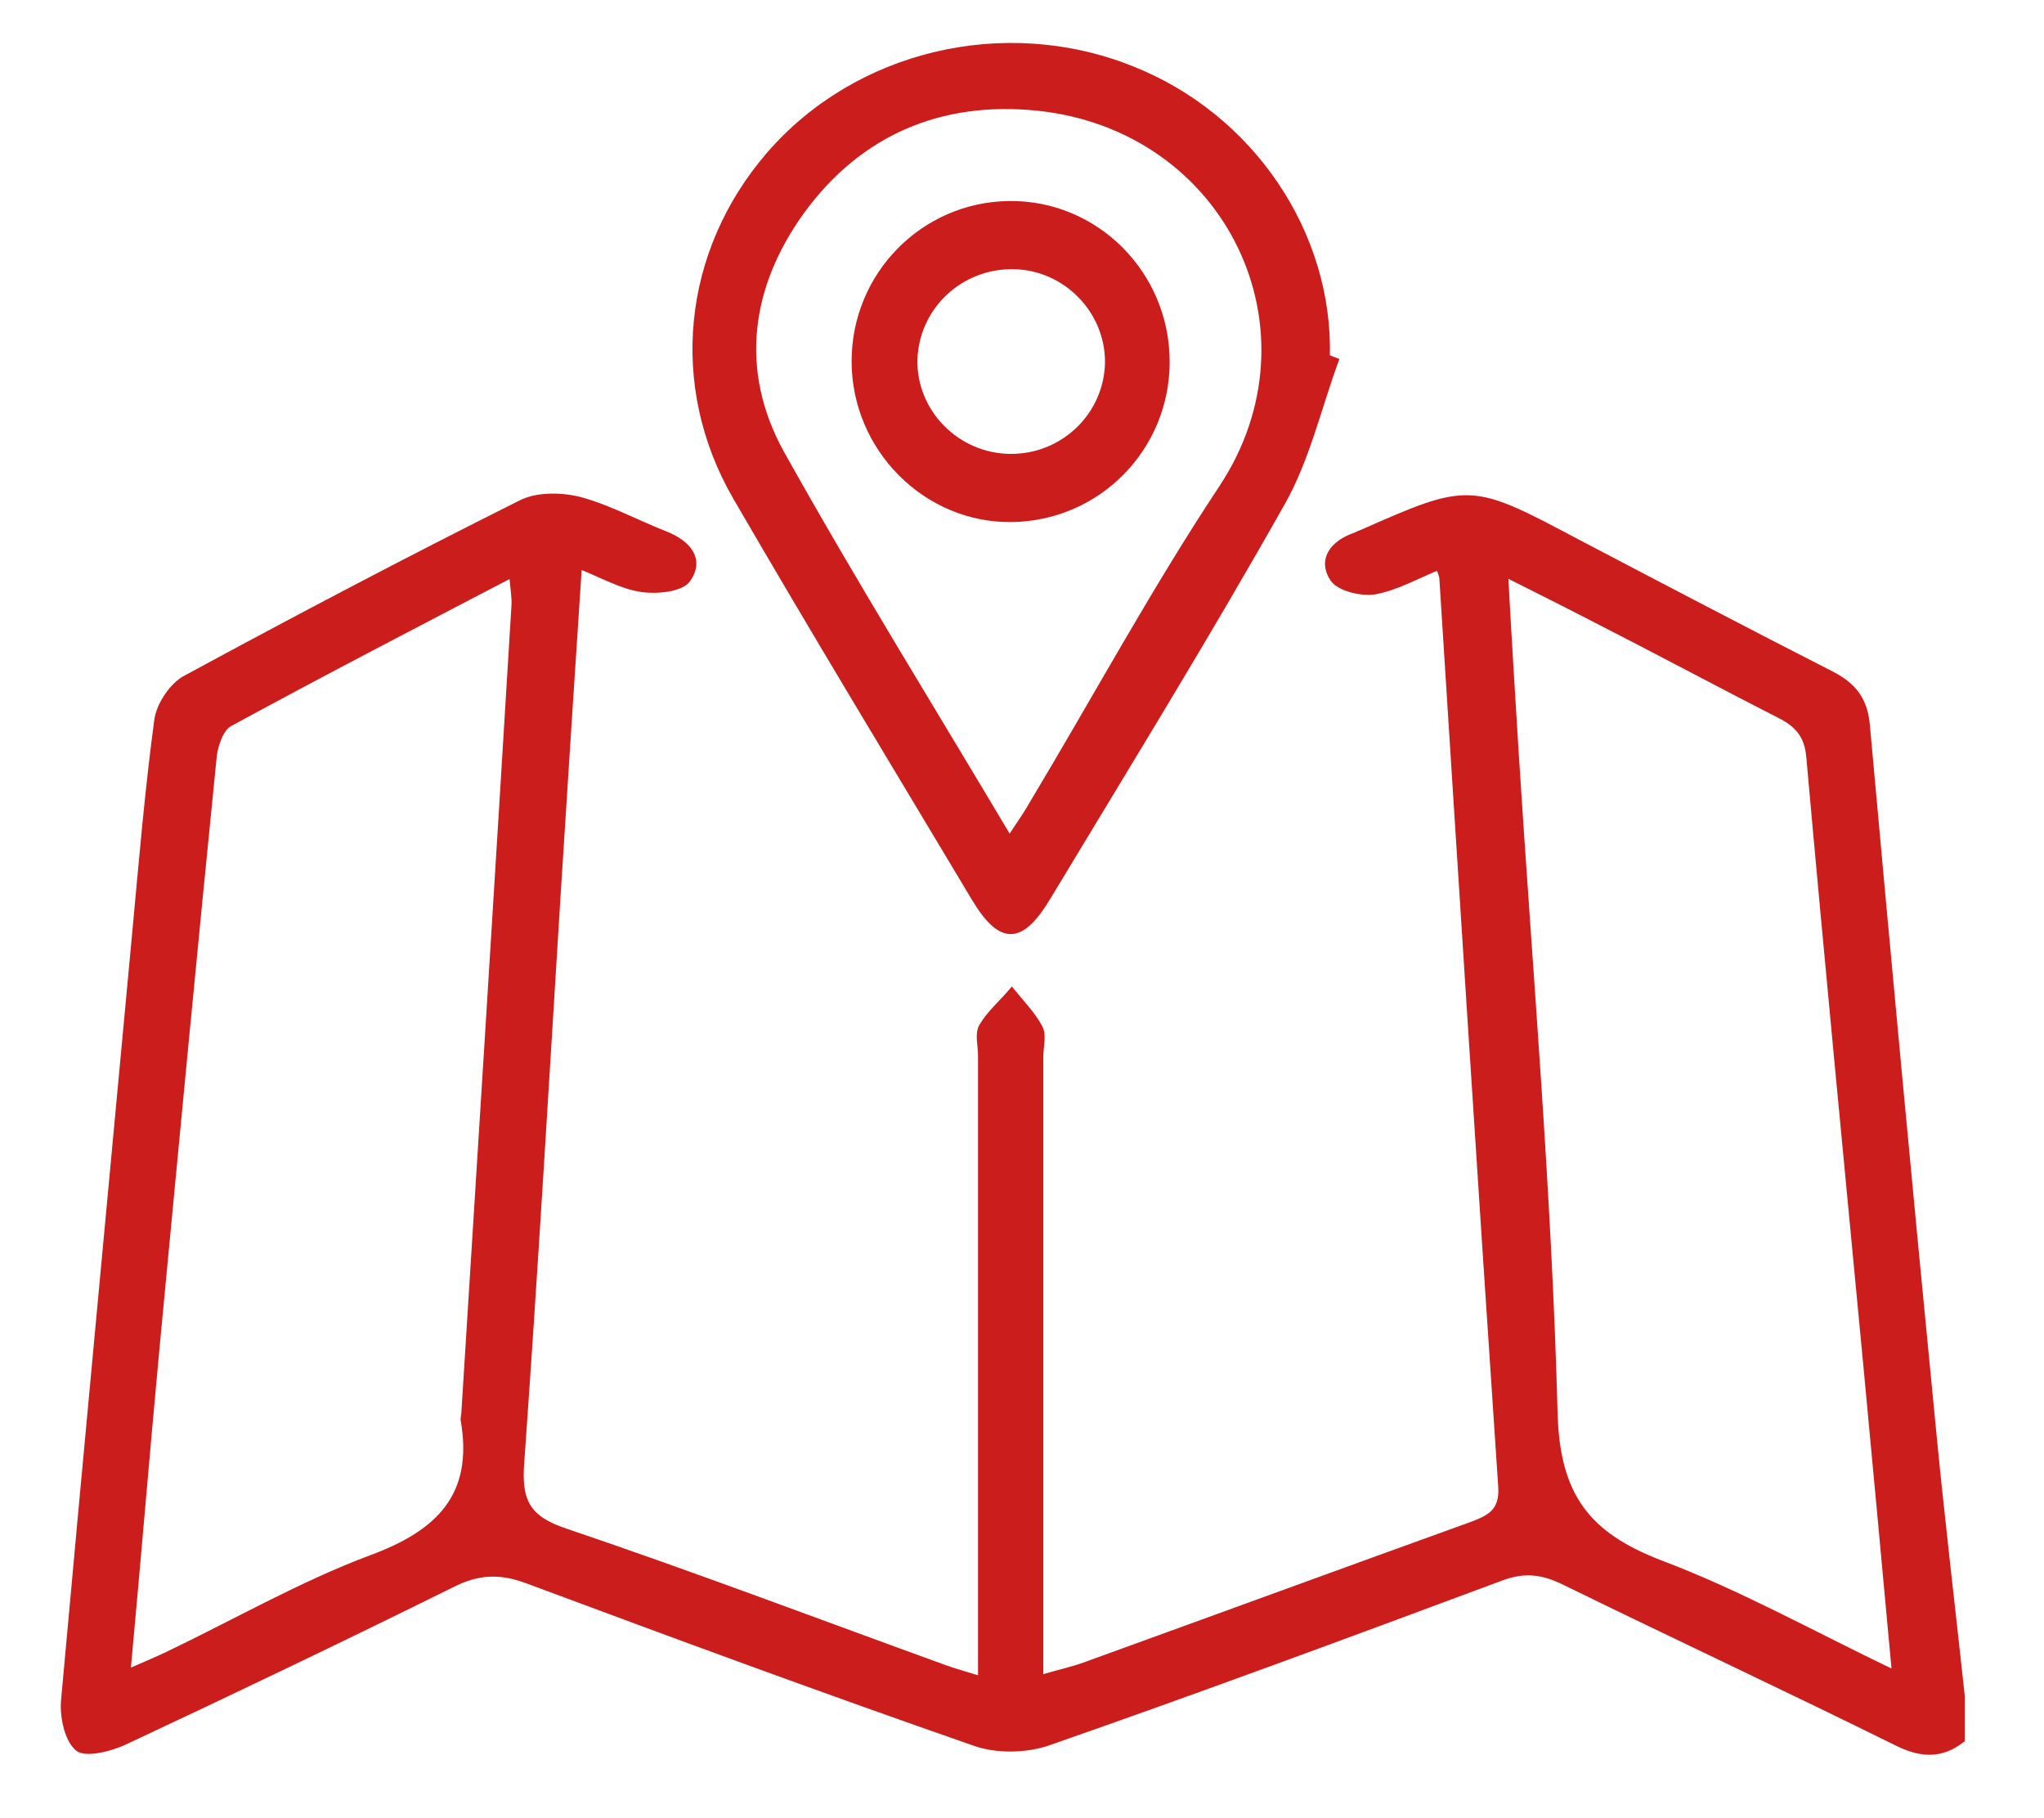
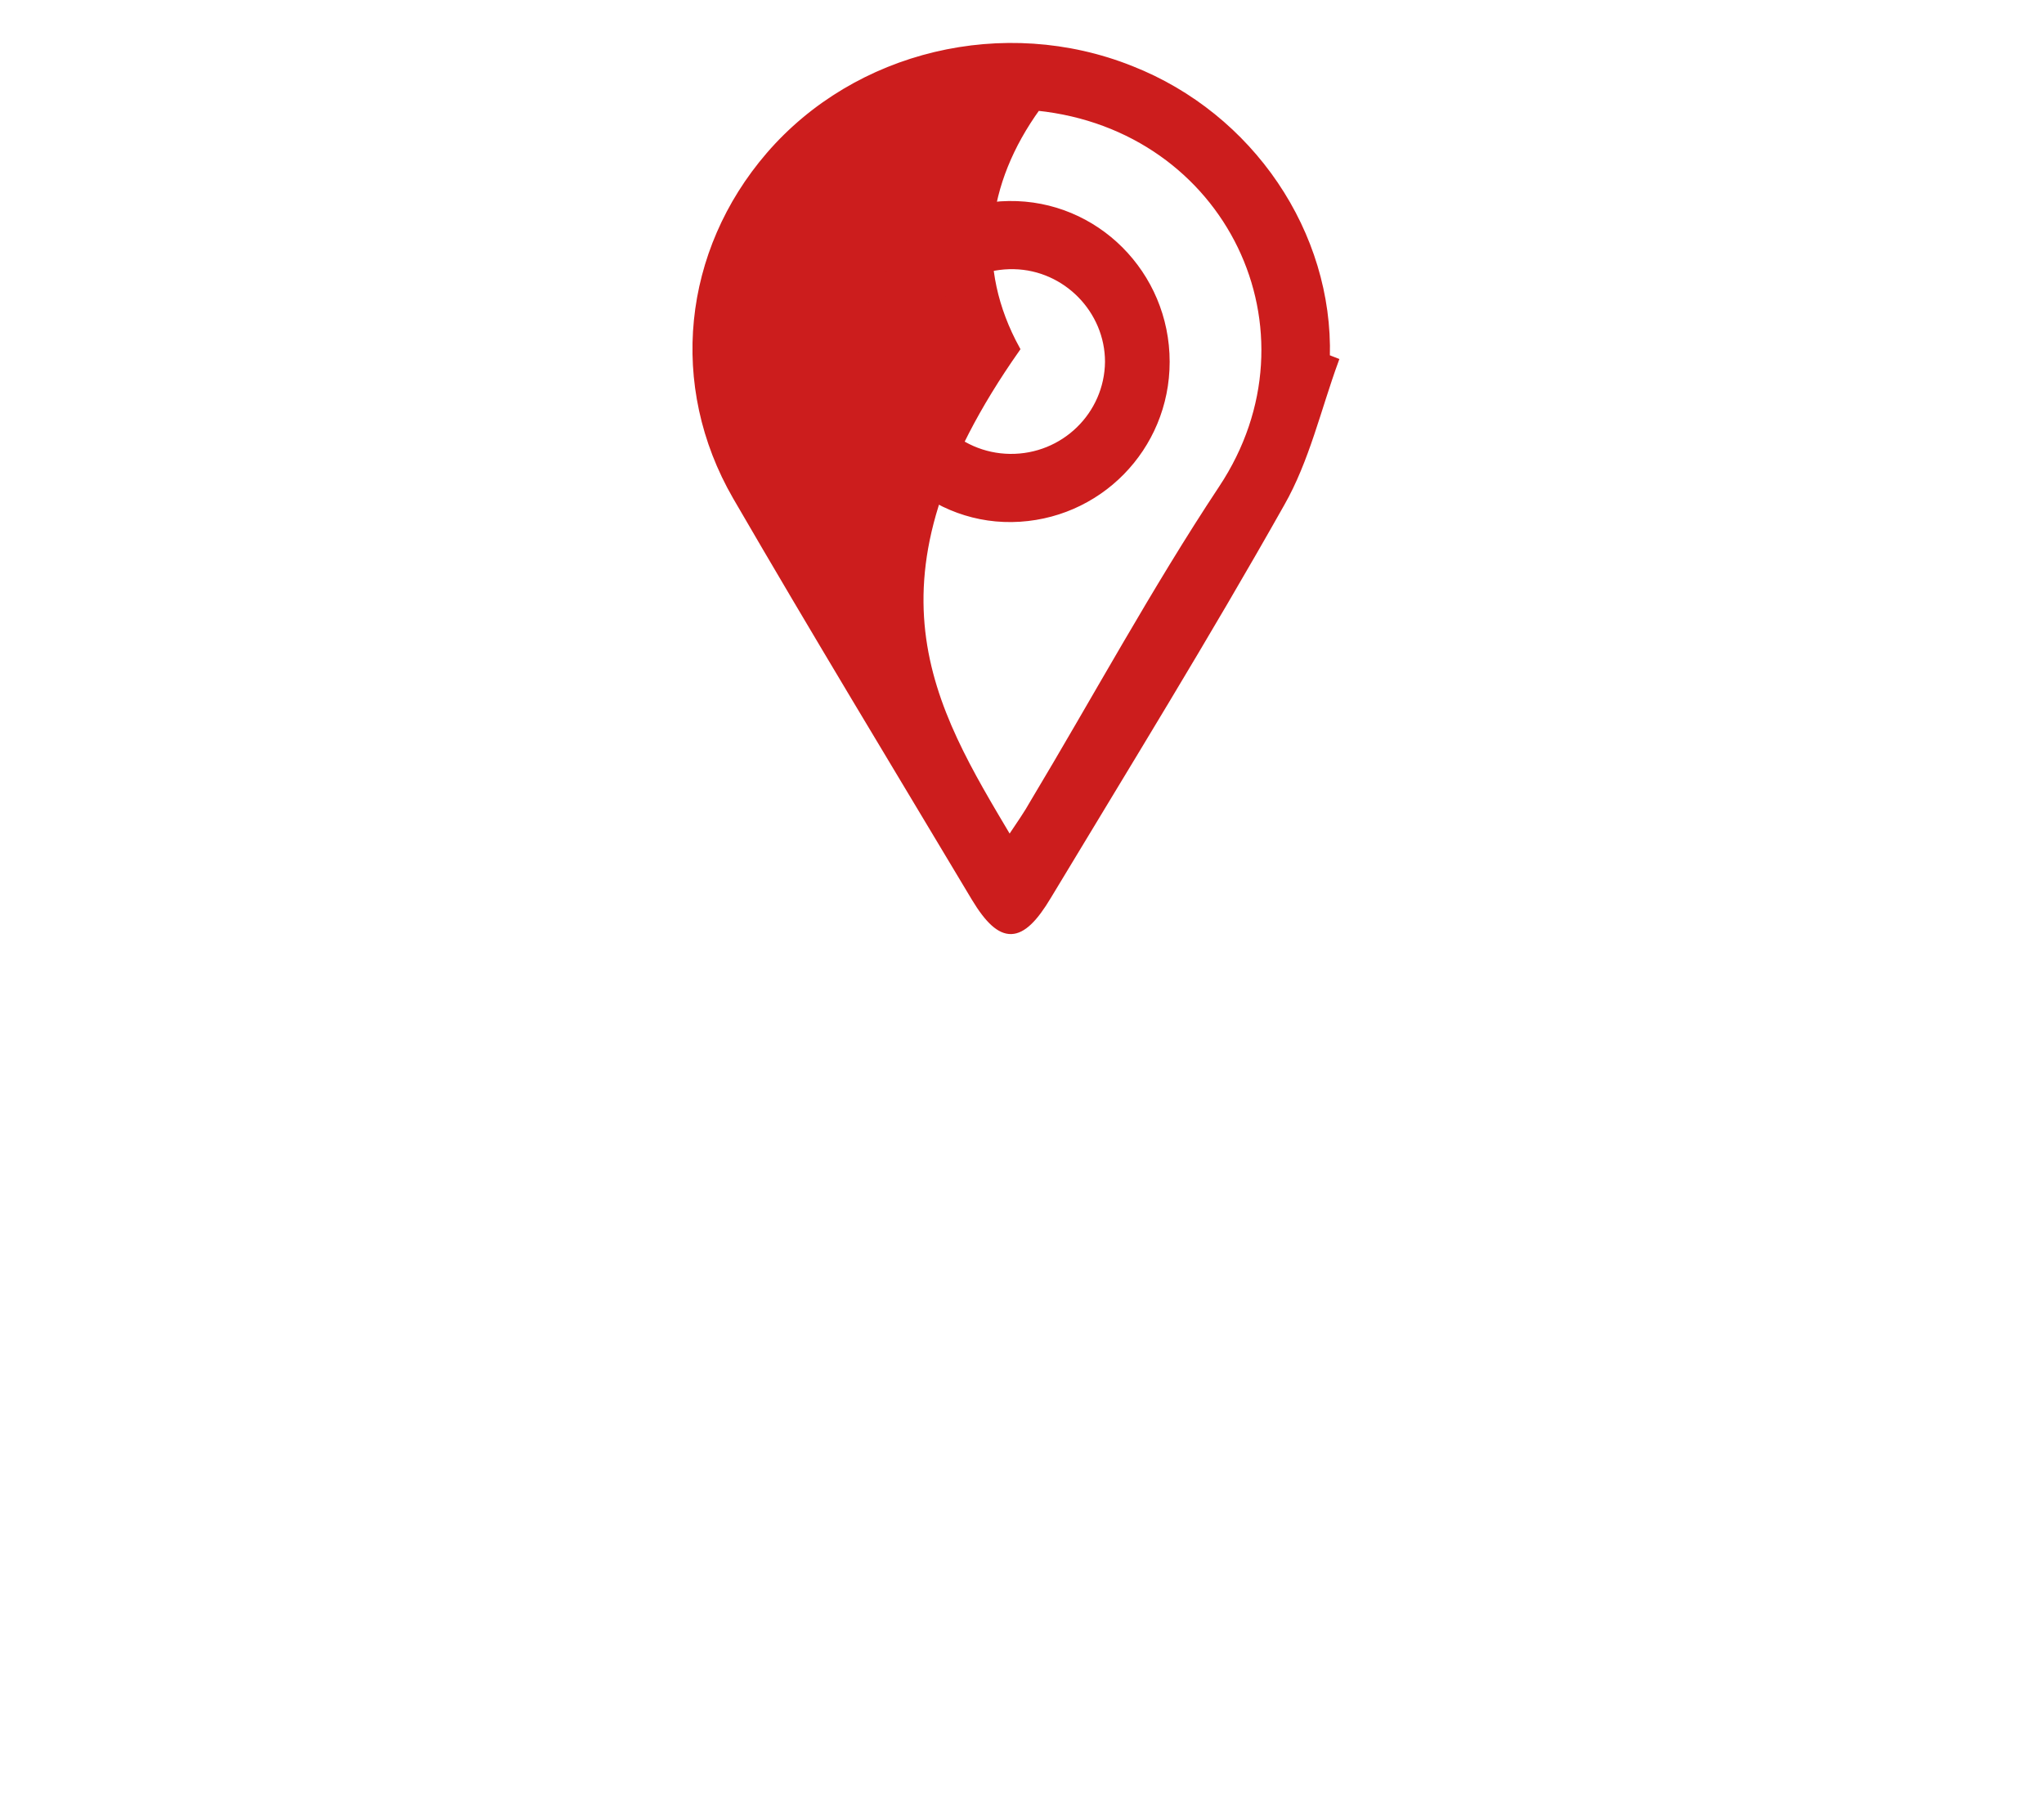
<svg xmlns="http://www.w3.org/2000/svg" version="1.1" id="Capa_1" x="0px" y="0px" viewBox="0 0 350.9 312" style="enable-background:new 0 0 350.9 312;" xml:space="preserve">
  <style type="text/css">
	.st0{fill:#CC1D1D;stroke:#CC1D1D;stroke-miterlimit:10;}
</style>
  <g id="fh3jzP.tif">
    <g>
-       <path class="st0" d="M336.8,298.6c-3.5,2.7-6.9,2.6-11,0.6c-19-9.4-38.3-18.4-57.3-27.7c-3.7-1.8-6.8-2.2-10.8-0.7    c-25.8,9.6-51.7,19.2-77.8,28.3c-3.8,1.3-8.9,1.4-12.7,0c-25.6-8.9-51.1-18.3-76.6-27.8c-4.8-1.8-8.6-1.6-13.1,0.7    c-18.6,9.2-37.4,18.2-56.2,27c-2.4,1.1-6.7,2.2-8,1c-1.8-1.6-2.6-5.6-2.3-8.4c4-44.2,8.2-88.4,12.3-132.6    c1.1-11.8,2.1-23.7,3.7-35.5c0.4-2.6,2.6-5.9,4.9-7.1c19-10.3,38.2-20.4,57.6-30.1c2.8-1.4,7-1.3,10.1-0.5c5.1,1.4,9.8,4,14.7,5.9    c3.7,1.5,6.2,4.2,3.8,7.7c-1.1,1.7-5.4,2.1-8,1.7c-3.4-0.5-6.7-2.4-10.7-4c-1.3,19.5-2.5,38.4-3.7,57.2c-2,32.2-3.9,64.5-6.2,96.7    c-0.5,6.5,0.9,9.6,7.5,11.8c21.9,7.4,43.5,15.6,65.3,23.5c1.7,0.6,3.5,1.1,6.1,1.9c0-3,0-5.3,0-7.6c0-33.2,0-66.3,0-99.5    c0-1.7-0.6-3.7,0.2-5c1.3-2.2,3.4-4,5.1-6c1.7,2.1,3.6,4,4.8,6.3c0.7,1.3,0.1,3.3,0.1,5c0,32.9,0,65.9,0,98.8c0,2.3,0,4.6,0,7.8    c3-0.9,5.4-1.4,7.6-2.2c22.1-8,44.2-16.1,66.4-24.1c3.2-1.2,5.4-2.3,5.1-6.6c-3.5-51.9-6.8-103.9-10.1-155.8c0-0.4-0.2-0.8-0.6-2    c-3.7,1.5-7.2,3.5-10.9,4.2c-2.3,0.4-6.2-0.5-7.3-2.2c-2.1-3.2,0-6,3.6-7.3c0.4-0.1,0.8-0.4,1.2-0.5c18.8-8.3,18.8-8.2,37.3,1.6    c14.5,7.6,29,15.2,43.5,22.6c3.7,1.9,5.7,4.3,6.1,8.7c3.6,39.8,7.3,79.5,11.2,119.3c1.5,15.8,3.4,31.6,5.1,47.4    C336.8,293.5,336.8,296.1,336.8,298.6z M21.9,287c3-1.3,4.9-2.1,6.8-3c11.7-5.6,23-12.1,35-16.6c11.7-4.3,18.1-10.7,15.9-23.6    c-0.1-0.4,0.1-0.8,0.1-1.3c2.9-46.2,5.8-92.3,8.6-138.5c0.1-1.5-0.2-3.1-0.4-5.4c-16.7,8.7-32.7,17-48.5,25.6    c-1.5,0.8-2.5,3.7-2.7,5.7c-3.4,33.8-6.6,67.6-9.8,101.3C25.2,249.4,23.7,267.5,21.9,287z M325.3,287.2    c-1.7-18.6-3.3-35.6-4.9-52.7c-3.3-34.8-6.7-69.7-9.8-104.5c-0.3-3.7-1.9-5.6-5-7.2c-10.8-5.5-21.4-11.2-32.2-16.7    c-4.6-2.4-9.3-4.7-15-7.6c0.6,11,1.2,20.7,1.8,30.4c2.4,37.9,5.7,75.8,6.7,113.7c0.4,14.3,5.7,20.9,18.2,25.7    C298.4,273.3,311.1,280.4,325.3,287.2z" />
-       <path class="st0" d="M229.3,61.9c-3,8.2-5,17.1-9.3,24.6c-12.8,22.7-26.5,44.9-40,67.3c-4.7,7.9-8.1,8-12.7,0.4    c-13.7-22.9-27.6-45.8-41-68.9c-11.1-19.2-8.6-42.1,5.7-58.7c15-17.4,40.4-23.5,62.2-14.8c20.6,8.1,34.2,28.3,33.6,49.5    C228.2,61.5,228.8,61.7,229.3,61.9z M173.3,144c1.8-2.7,3-4.4,4-6.2c10.8-18,20.8-36.5,32.4-54c18-27.1,1.2-61.9-31.6-65.3    c-16.6-1.7-30.6,4.2-40.5,17.8c-9.3,12.9-11.2,27.4-3.5,41.4C146.5,99.9,159.8,121.3,173.3,144z" />
+       <path class="st0" d="M229.3,61.9c-3,8.2-5,17.1-9.3,24.6c-12.8,22.7-26.5,44.9-40,67.3c-4.7,7.9-8.1,8-12.7,0.4    c-13.7-22.9-27.6-45.8-41-68.9c-11.1-19.2-8.6-42.1,5.7-58.7c15-17.4,40.4-23.5,62.2-14.8c20.6,8.1,34.2,28.3,33.6,49.5    C228.2,61.5,228.8,61.7,229.3,61.9z M173.3,144c1.8-2.7,3-4.4,4-6.2c10.8-18,20.8-36.5,32.4-54c18-27.1,1.2-61.9-31.6-65.3    c-9.3,12.9-11.2,27.4-3.5,41.4C146.5,99.9,159.8,121.3,173.3,144z" />
      <path class="st0" d="M146.7,62c0-14.8,11.8-26.8,26.5-27c14.9-0.2,27.1,12,27.1,27.1c0,14.8-11.8,26.8-26.6,27    C159,89.3,146.7,77,146.7,62z M173.4,78.4c9.2,0.1,16.7-7.2,16.8-16.3c0-8.8-7.2-16.2-16.1-16.4c-9.2-0.2-16.8,6.9-17.1,16    C156.8,70.7,164.2,78.3,173.4,78.4z" />
    </g>
  </g>
</svg>